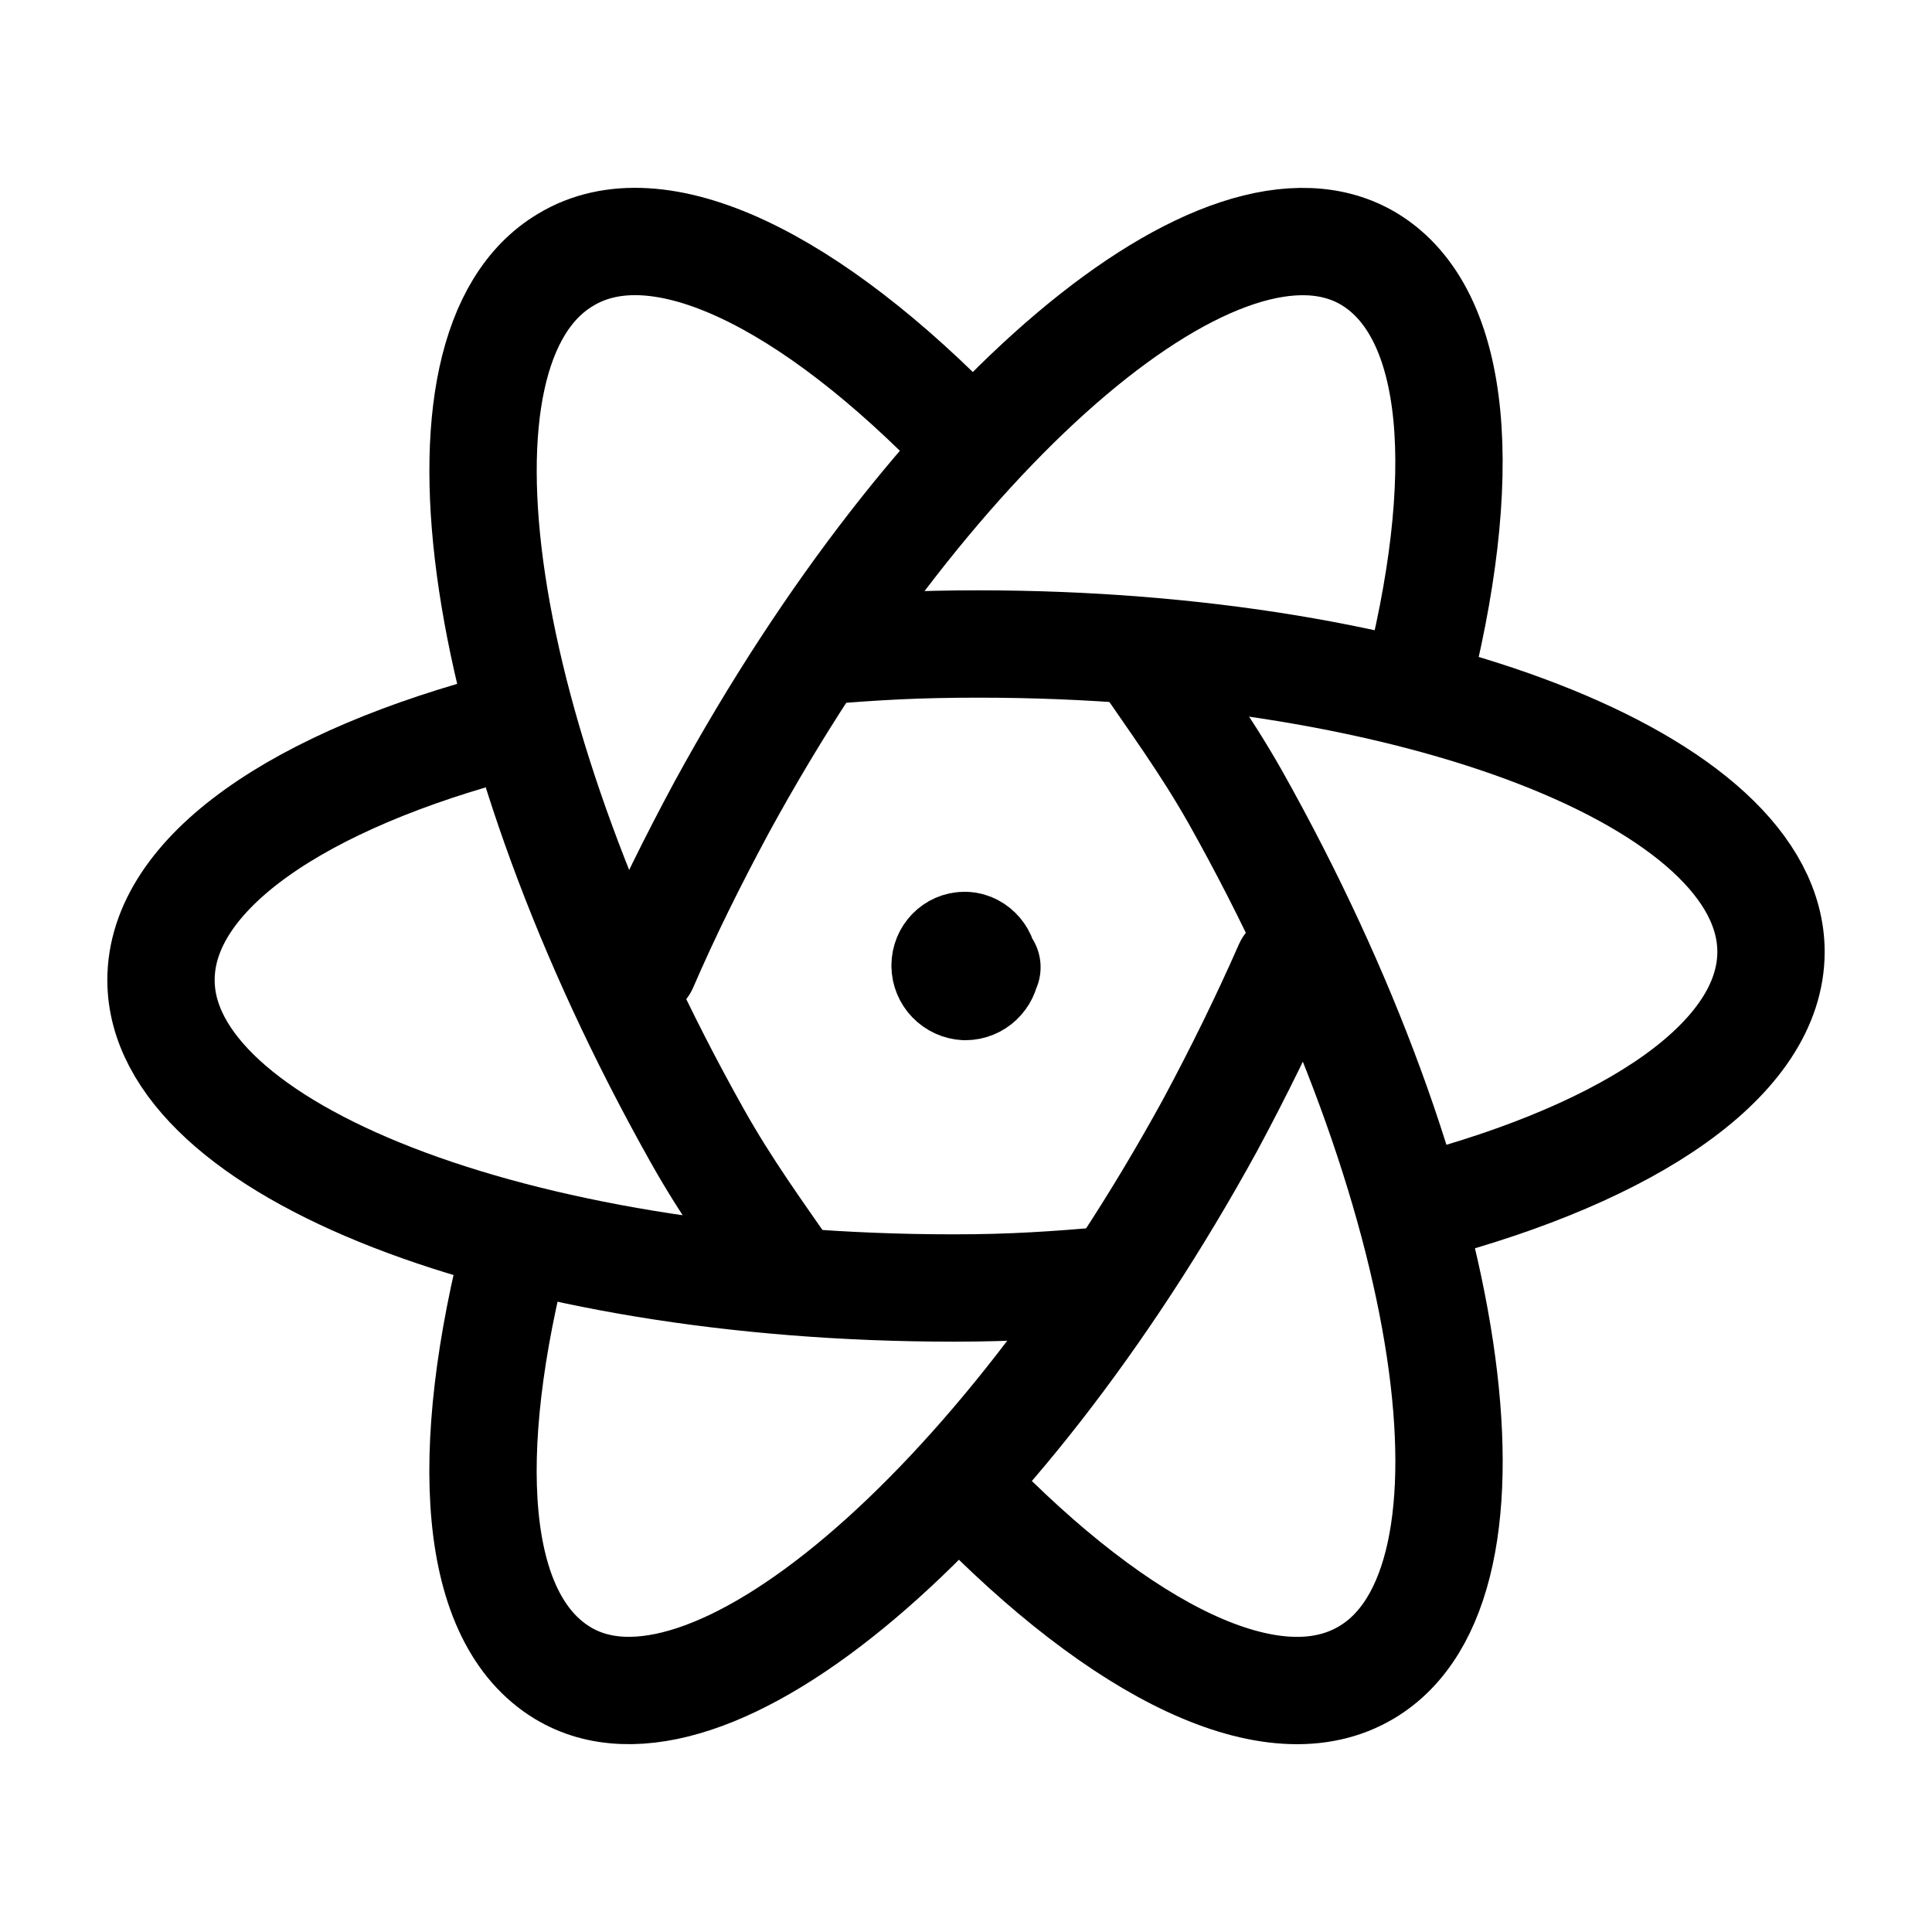
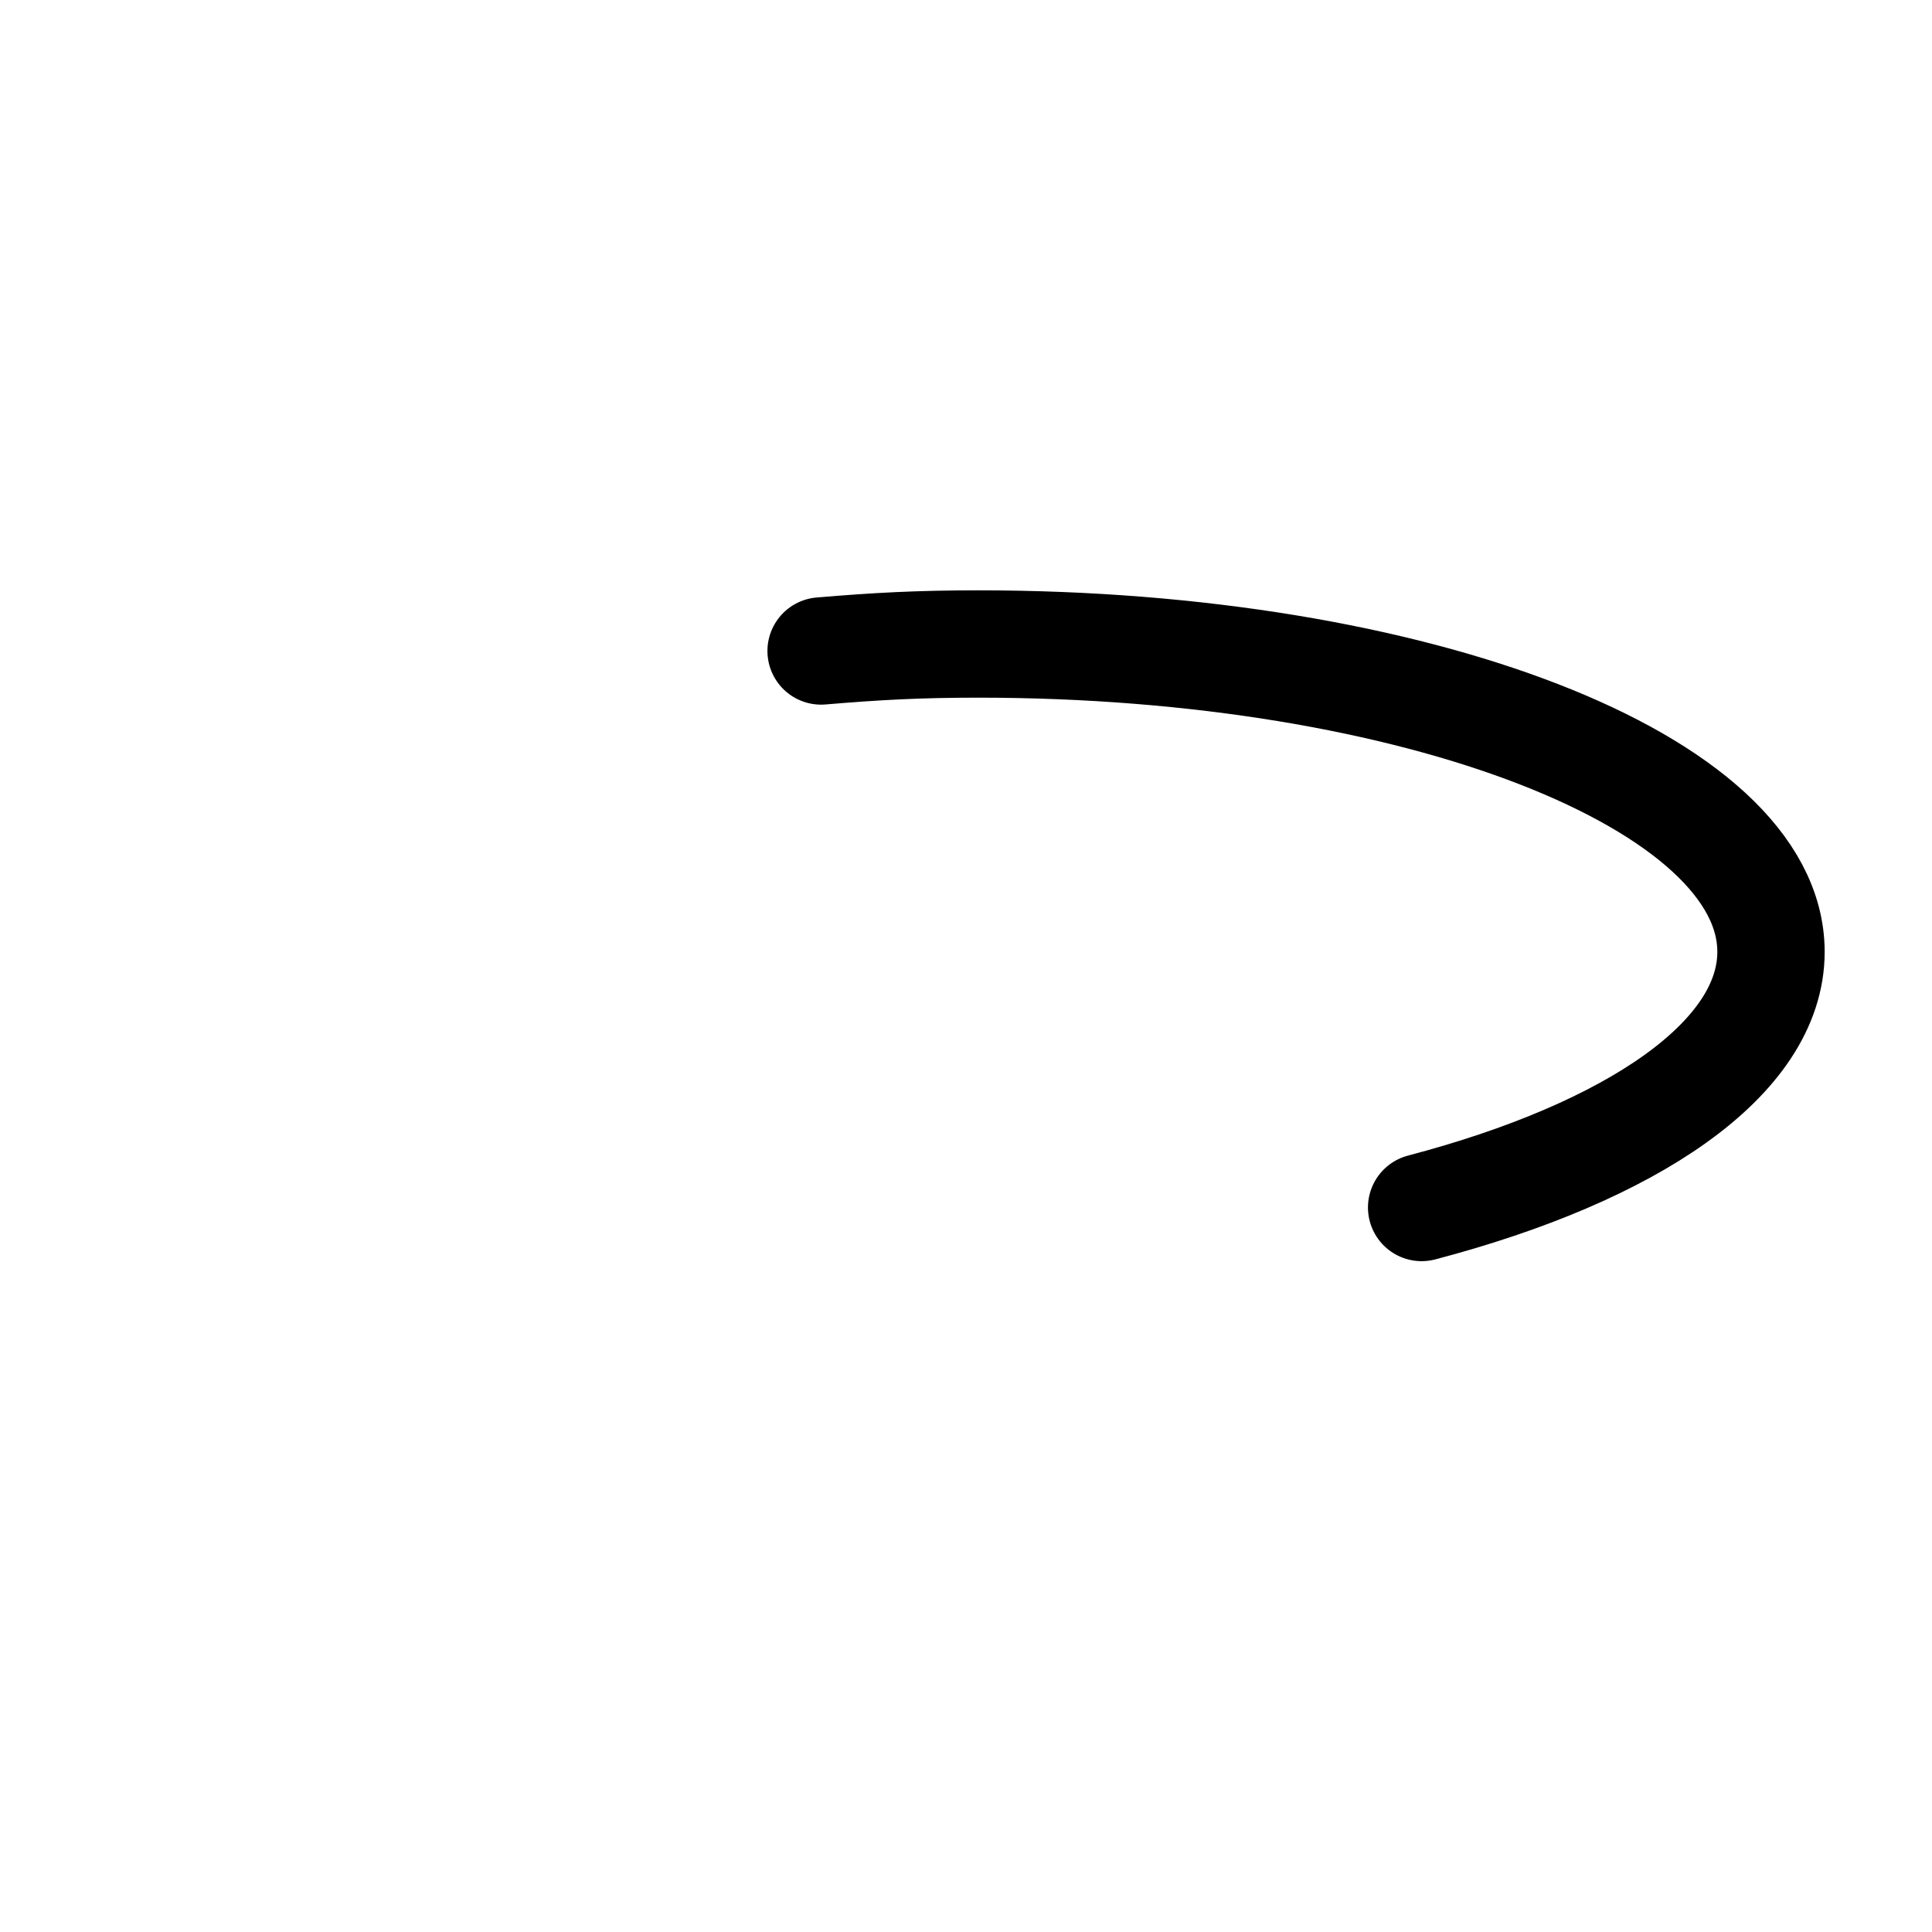
<svg xmlns="http://www.w3.org/2000/svg" width="36" height="36" viewBox="0 0 36 36" fill="none">
-   <path d="M9.536 13.5C5.58 14.52 3 16.267 3 18.262C3 21.423 9.607 24 17.775 24C18.885 24 19.665 23.942 20.7 23.855" stroke="black" stroke-width="2" stroke-linecap="round" stroke-linejoin="round" />
-   <path d="M14.755 23.85C14.136 22.956 13.546 22.151 12.985 21.15C8.859 13.8 7.753 6.495 10.54 4.841C12.265 3.795 15.111 5.22 18.001 8.222" stroke="black" stroke-width="2" stroke-linecap="round" stroke-linejoin="round" />
-   <path d="M9.643 23.081C8.59 27.113 8.803 30.154 10.483 31.173C13.158 32.793 18.564 28.236 22.548 20.967C23.088 19.962 23.572 18.973 24 18" stroke="black" stroke-width="2" stroke-linecap="round" stroke-linejoin="round" />
-   <path d="M18 27.78C20.892 30.78 23.726 32.205 25.467 31.16C28.242 29.507 27.148 22.202 23.017 14.85C22.442 13.835 21.852 13.044 21.247 12.15" stroke="black" stroke-width="2" stroke-linecap="round" stroke-linejoin="round" />
  <path d="M26.49 22.5C30.408 21.47 33 19.725 33 17.736C33 14.571 26.388 12 18.232 12C17.112 12 16.333 12.043 15.3 12.13" stroke="black" stroke-width="2" stroke-linecap="round" stroke-linejoin="round" />
-   <path d="M12 18.001C12.428 17.011 12.911 16.039 13.452 15.034C17.422 7.768 22.831 3.199 25.521 4.832C27.186 5.851 27.414 8.891 26.361 12.922M18.39 18.023H18.375C18.36 18.218 18.195 18.383 17.985 18.383C17.885 18.378 17.79 18.335 17.72 18.262C17.65 18.19 17.611 18.094 17.61 17.993C17.61 17.783 17.775 17.618 17.97 17.618H17.955C18.15 17.603 18.33 17.783 18.33 17.978" stroke="black" stroke-width="2" stroke-linecap="round" stroke-linejoin="round" />
</svg>